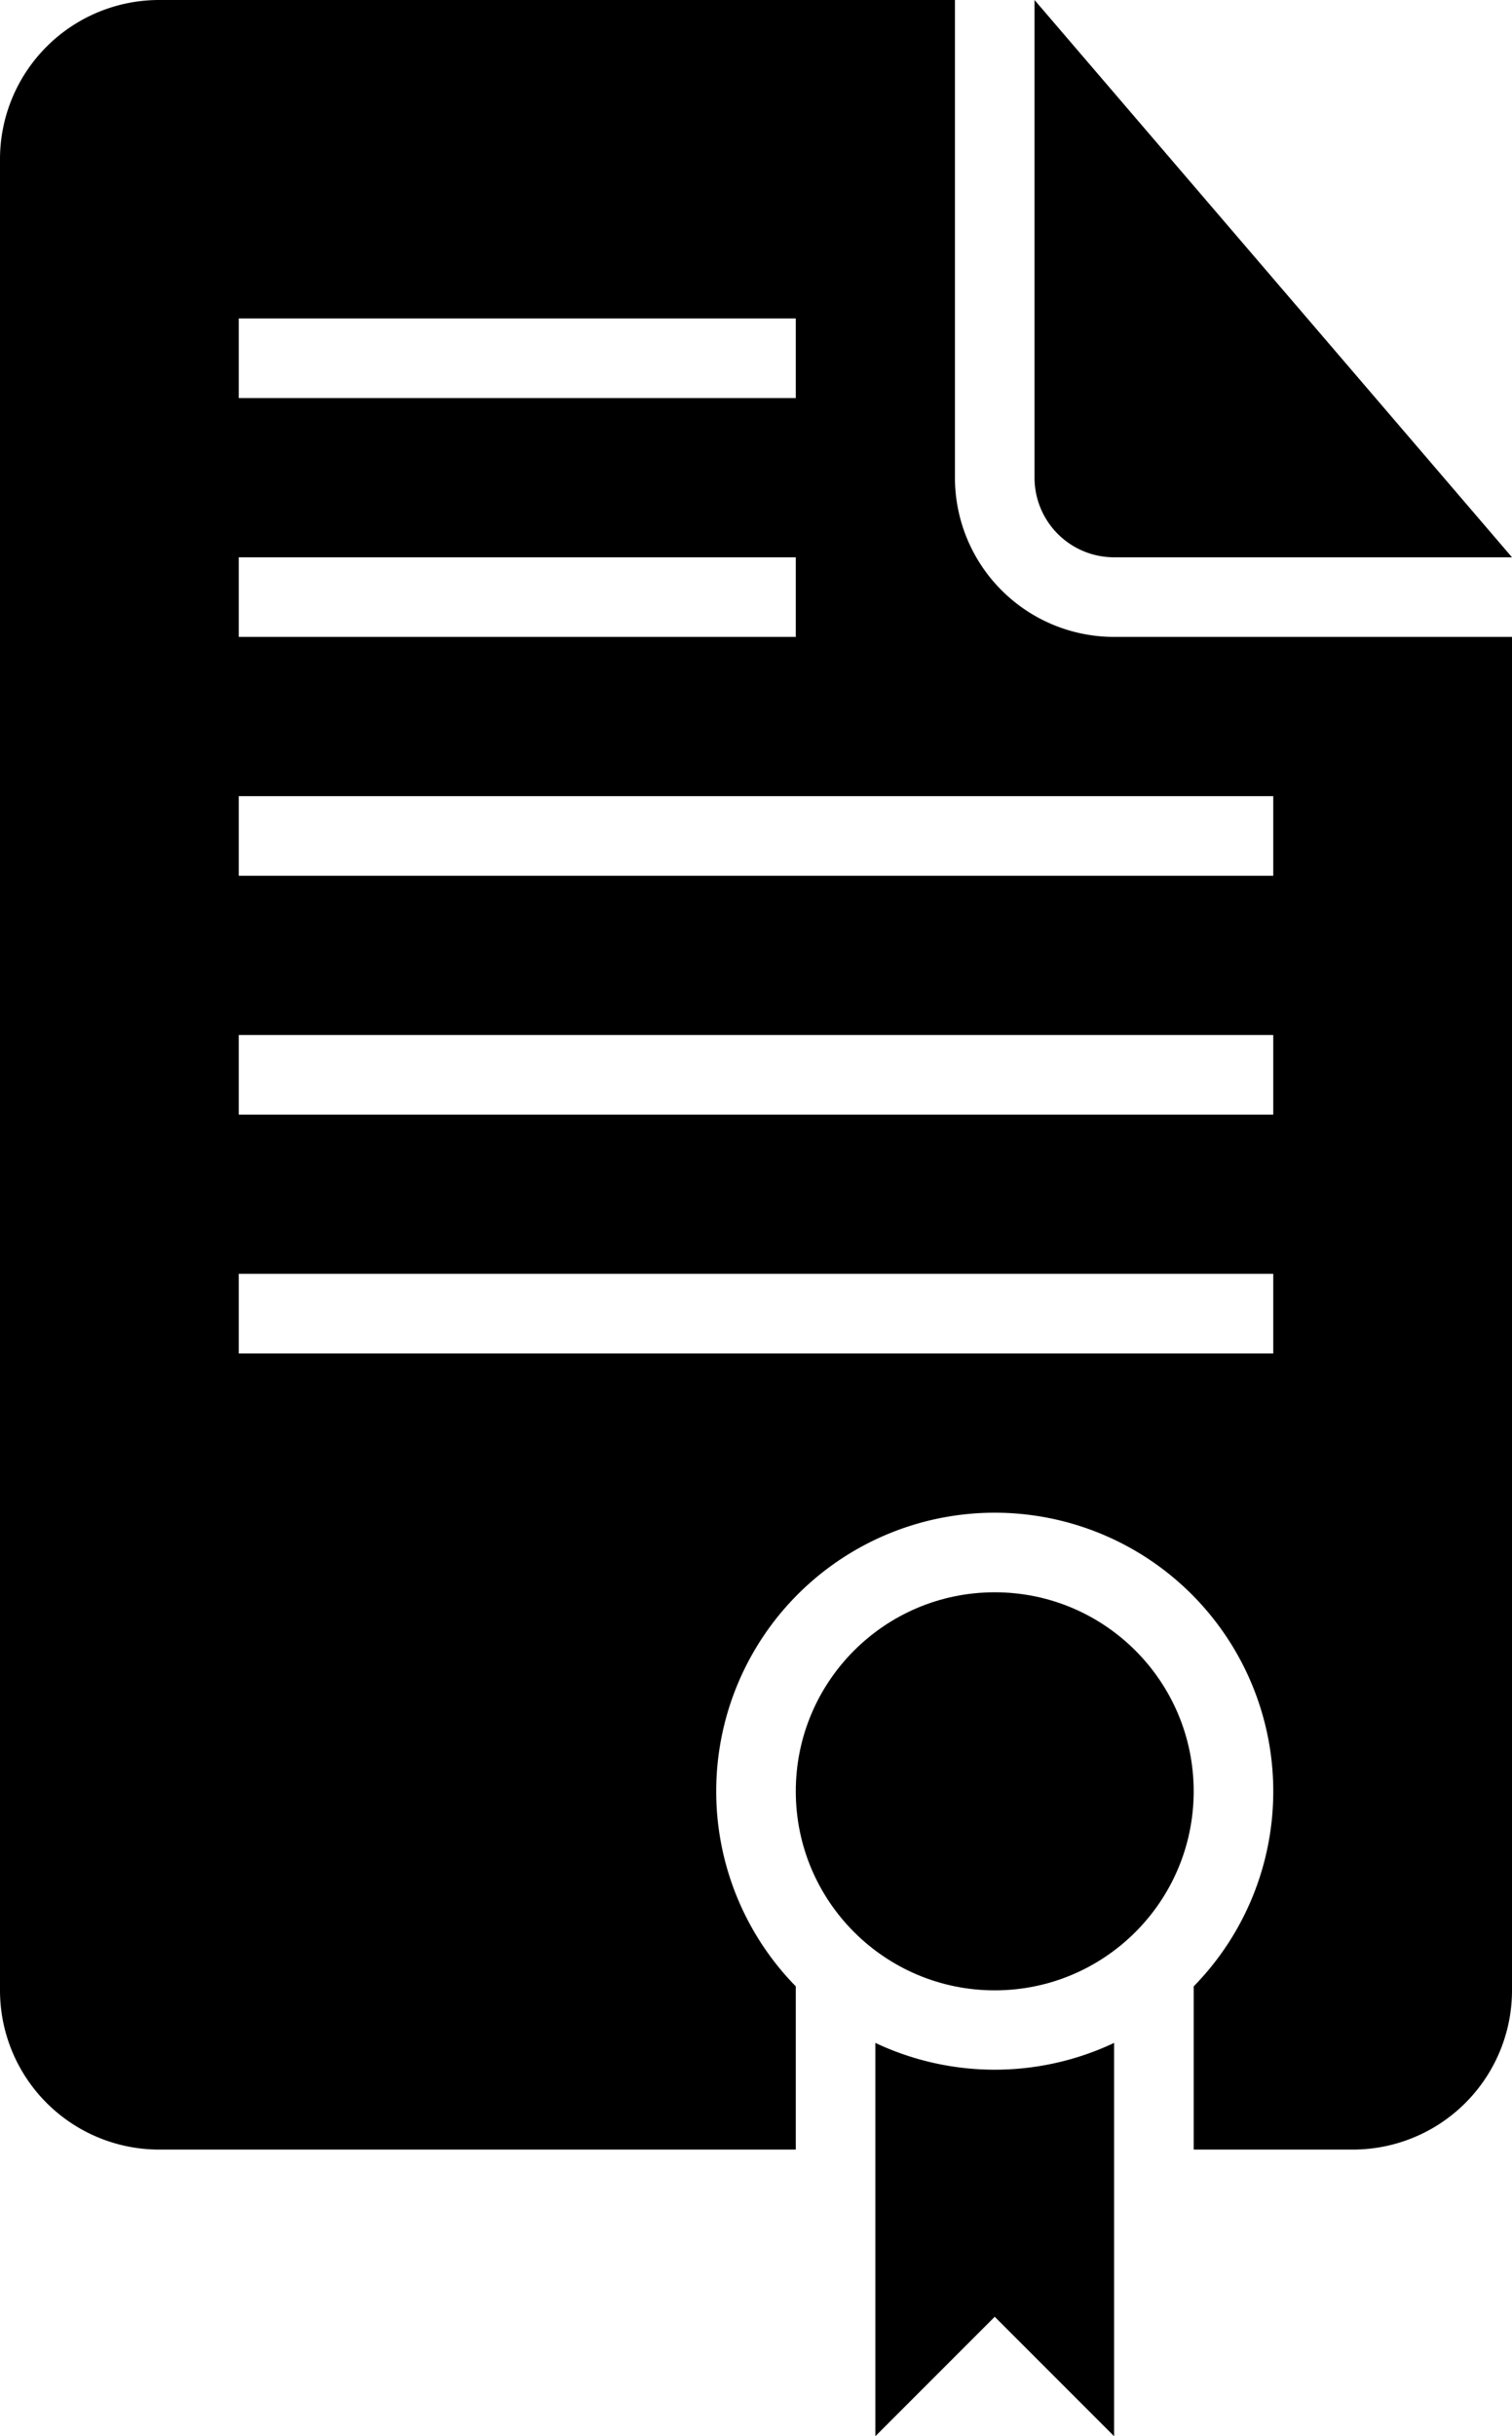
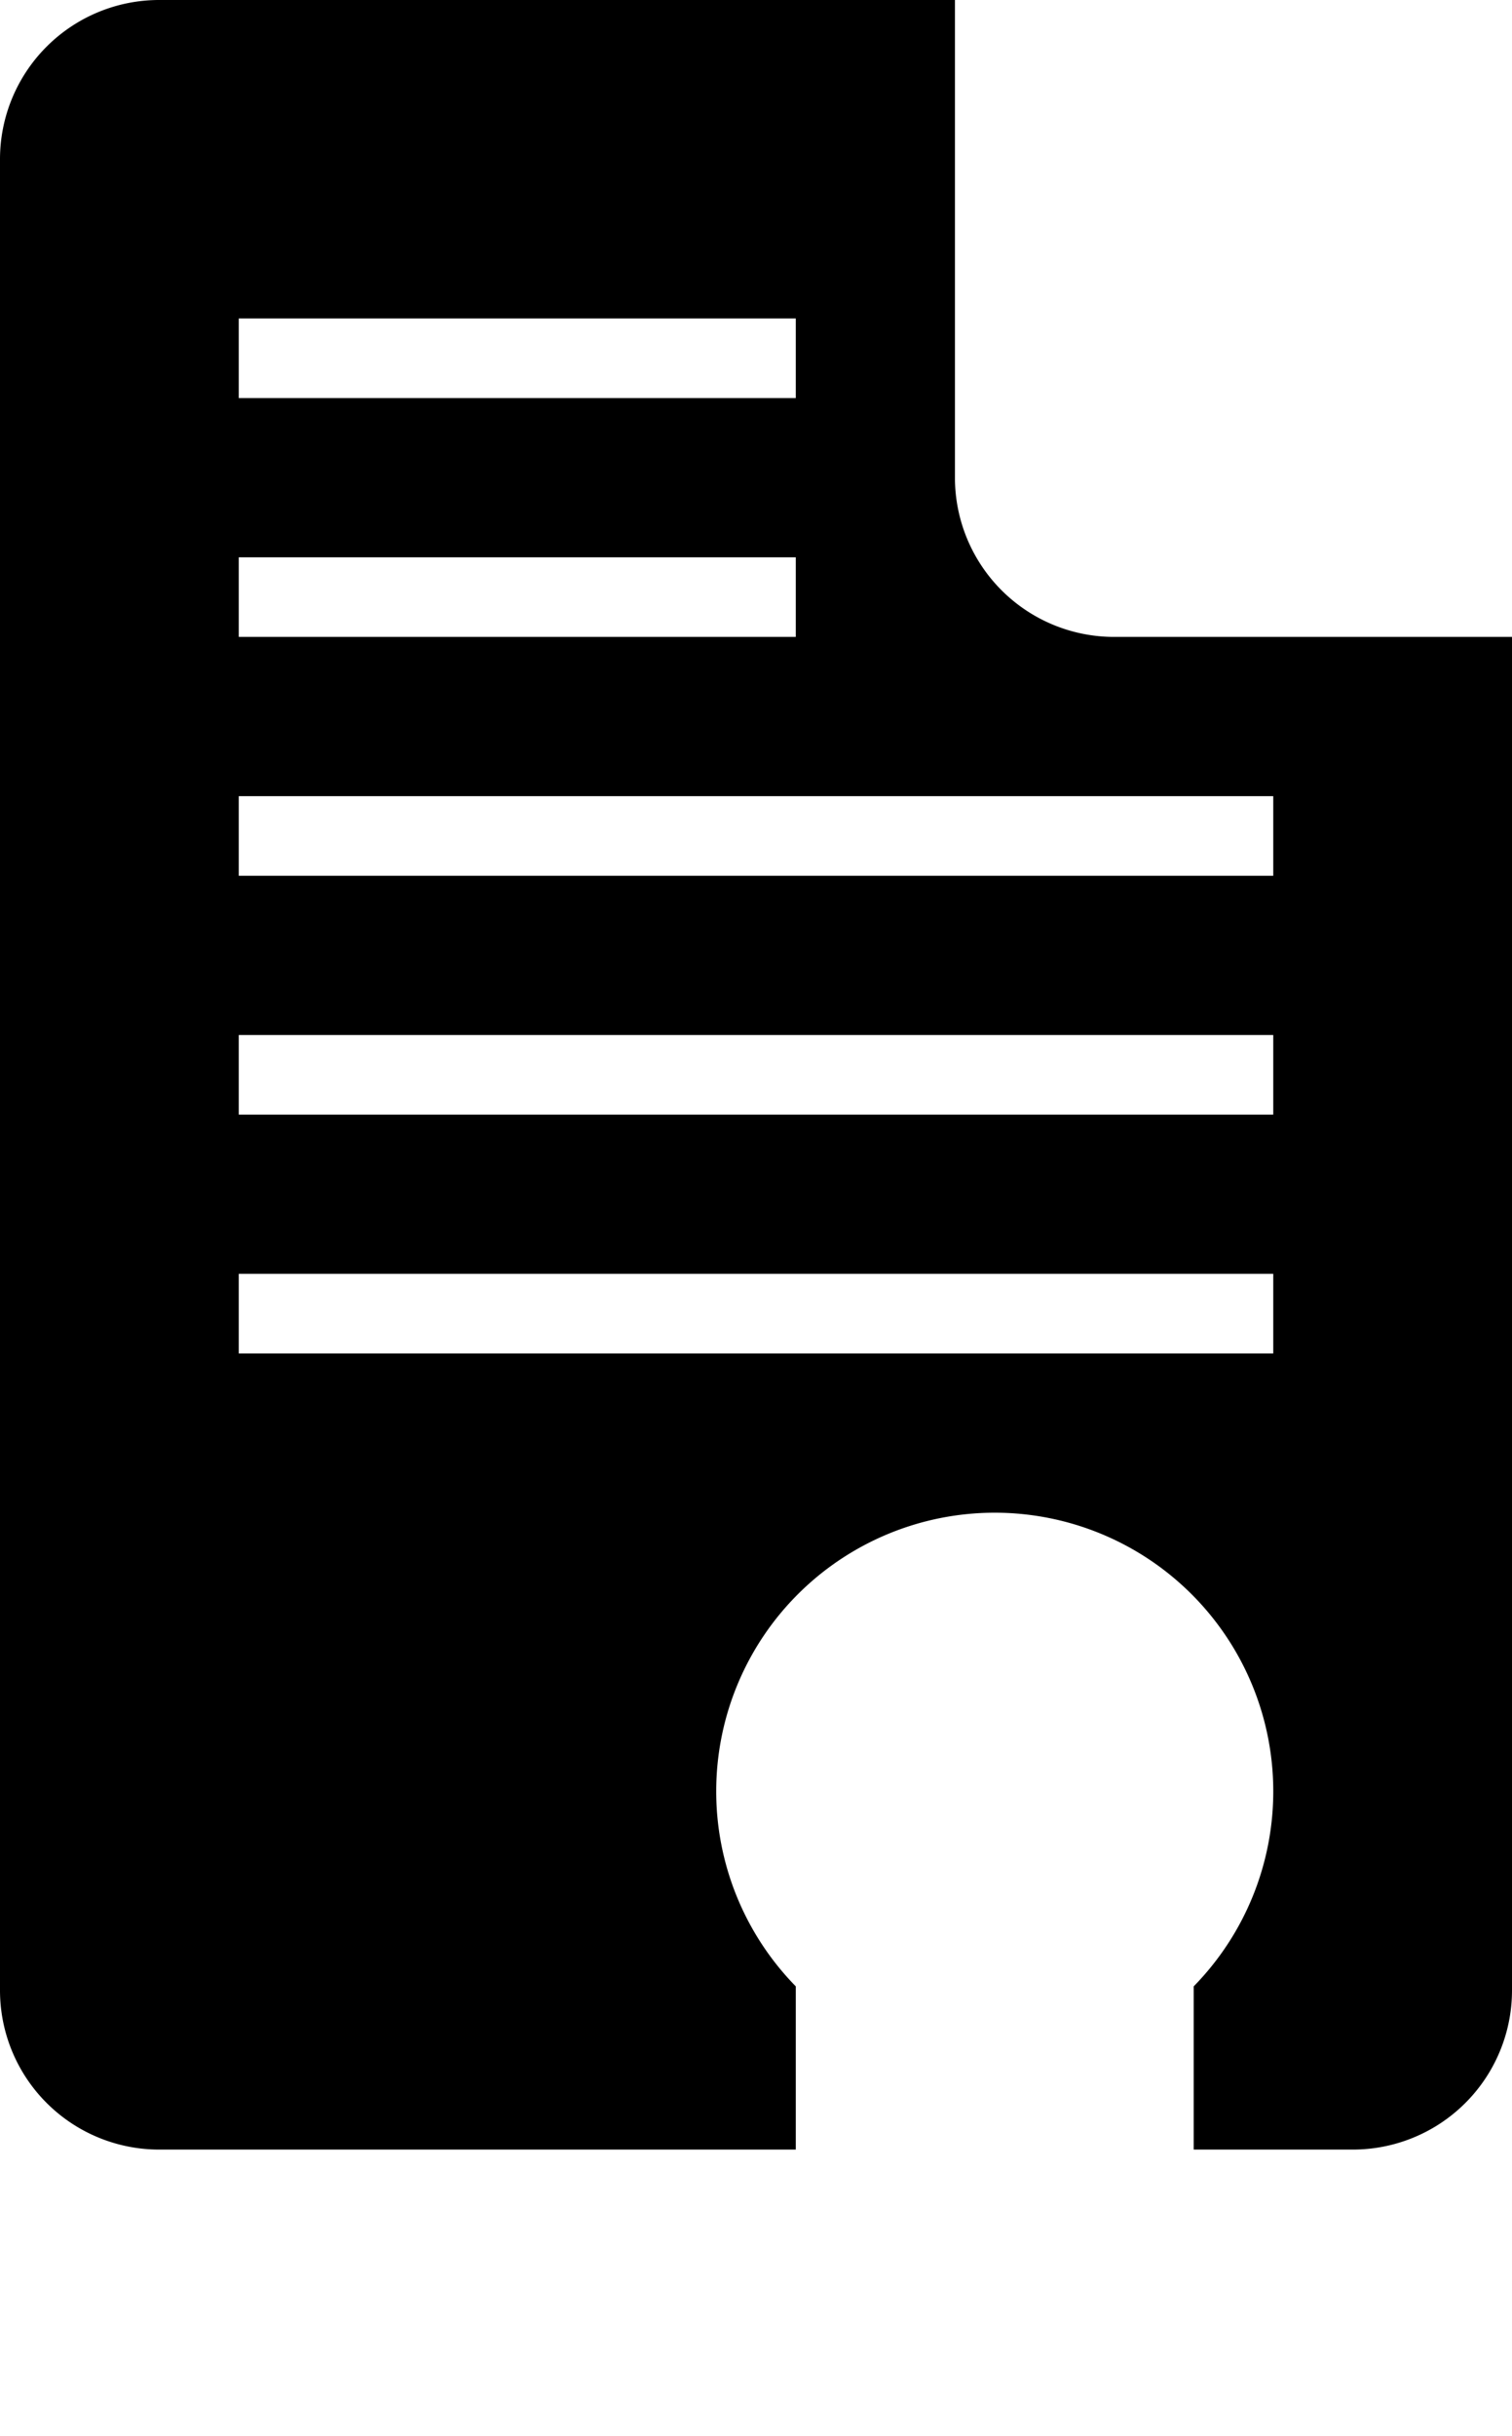
<svg xmlns="http://www.w3.org/2000/svg" viewBox="0 0 19 30.6" fill="currentColor">
-   <circle cx="12.5" cy="22.5" r="2.5" />
-   <path d="M11 25.66v4.94l1.5-1.5 1.5 1.5v-4.94a3.51 3.51 0 0 1-3 0zM14 7h5l-6-7v6a1 1 0 0 0 1 1z" />
  <path d="M12 6V0H2a2 2 0 0 0-2 2v23a2 2 0 0 0 2 2h8v-2.05a3.5 3.5 0 1 1 5 0V27h2a2 2 0 0 0 2-2V8h-5a2 2 0 0 1-2-2zM3 4h7v1H3zm0 3h7v1H3zm13 10H3v-1h13zm0-3H3v-1h13zm0-3H3v-1h13z" />
</svg>